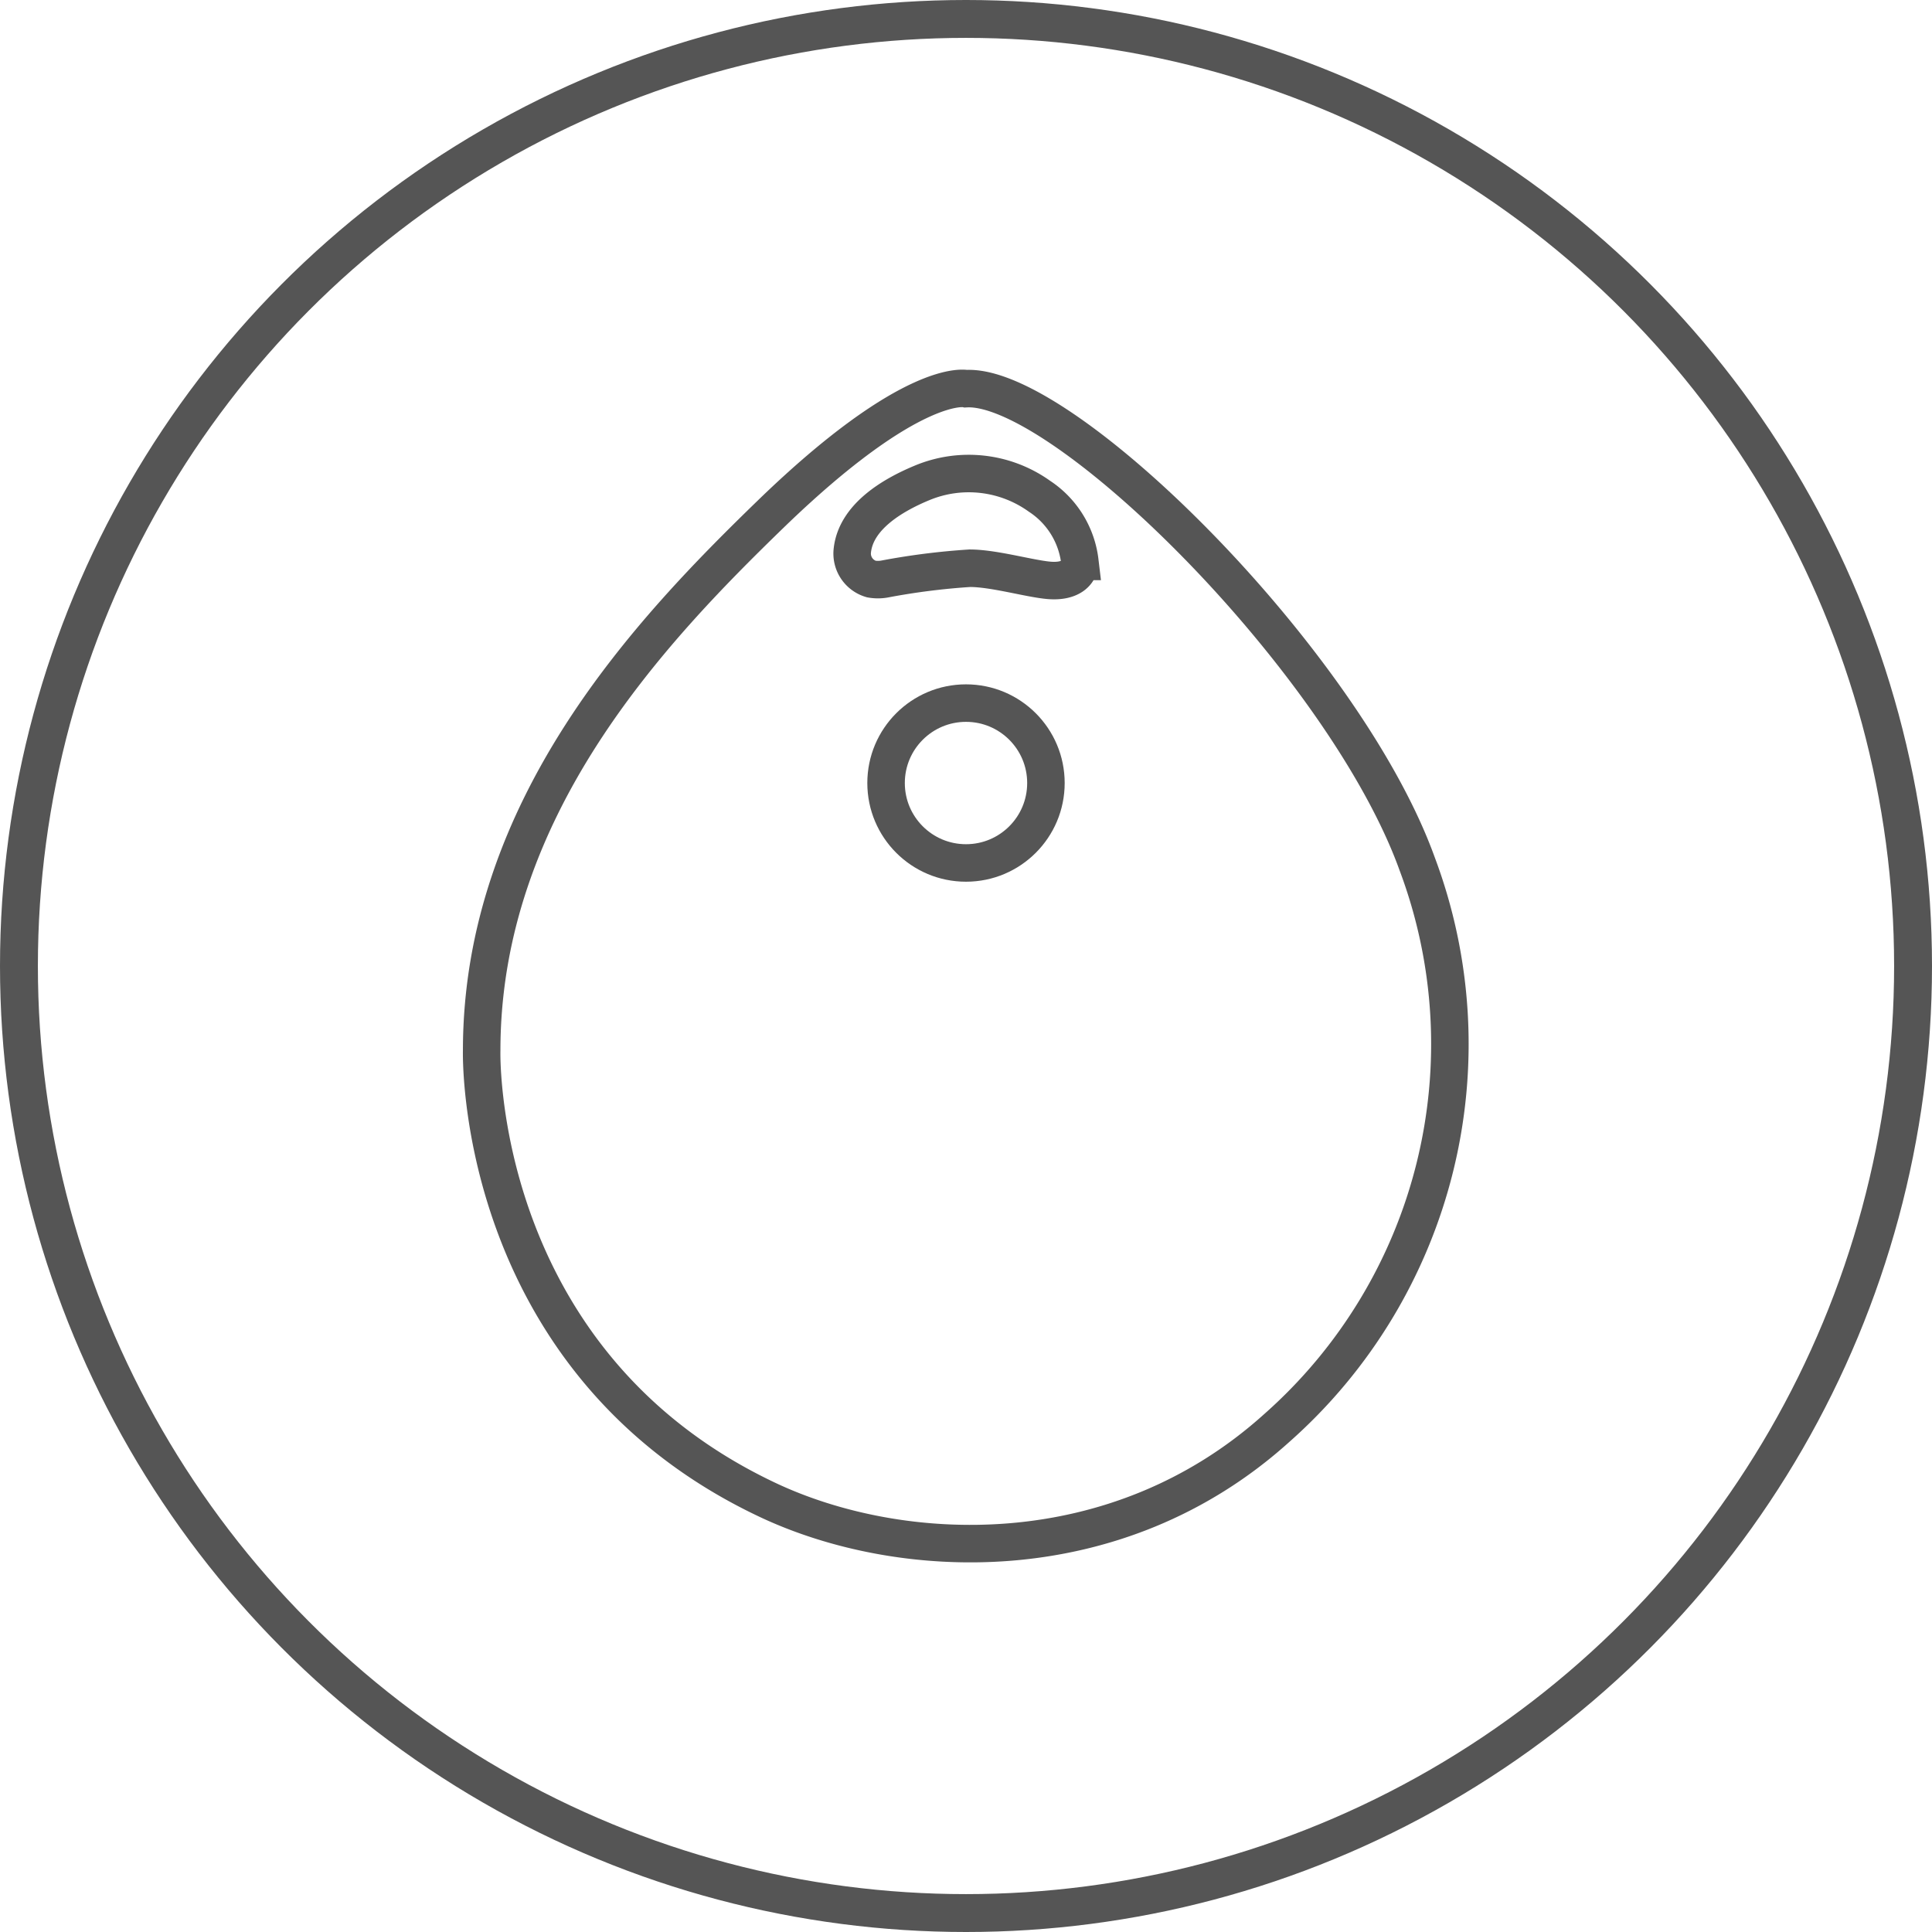
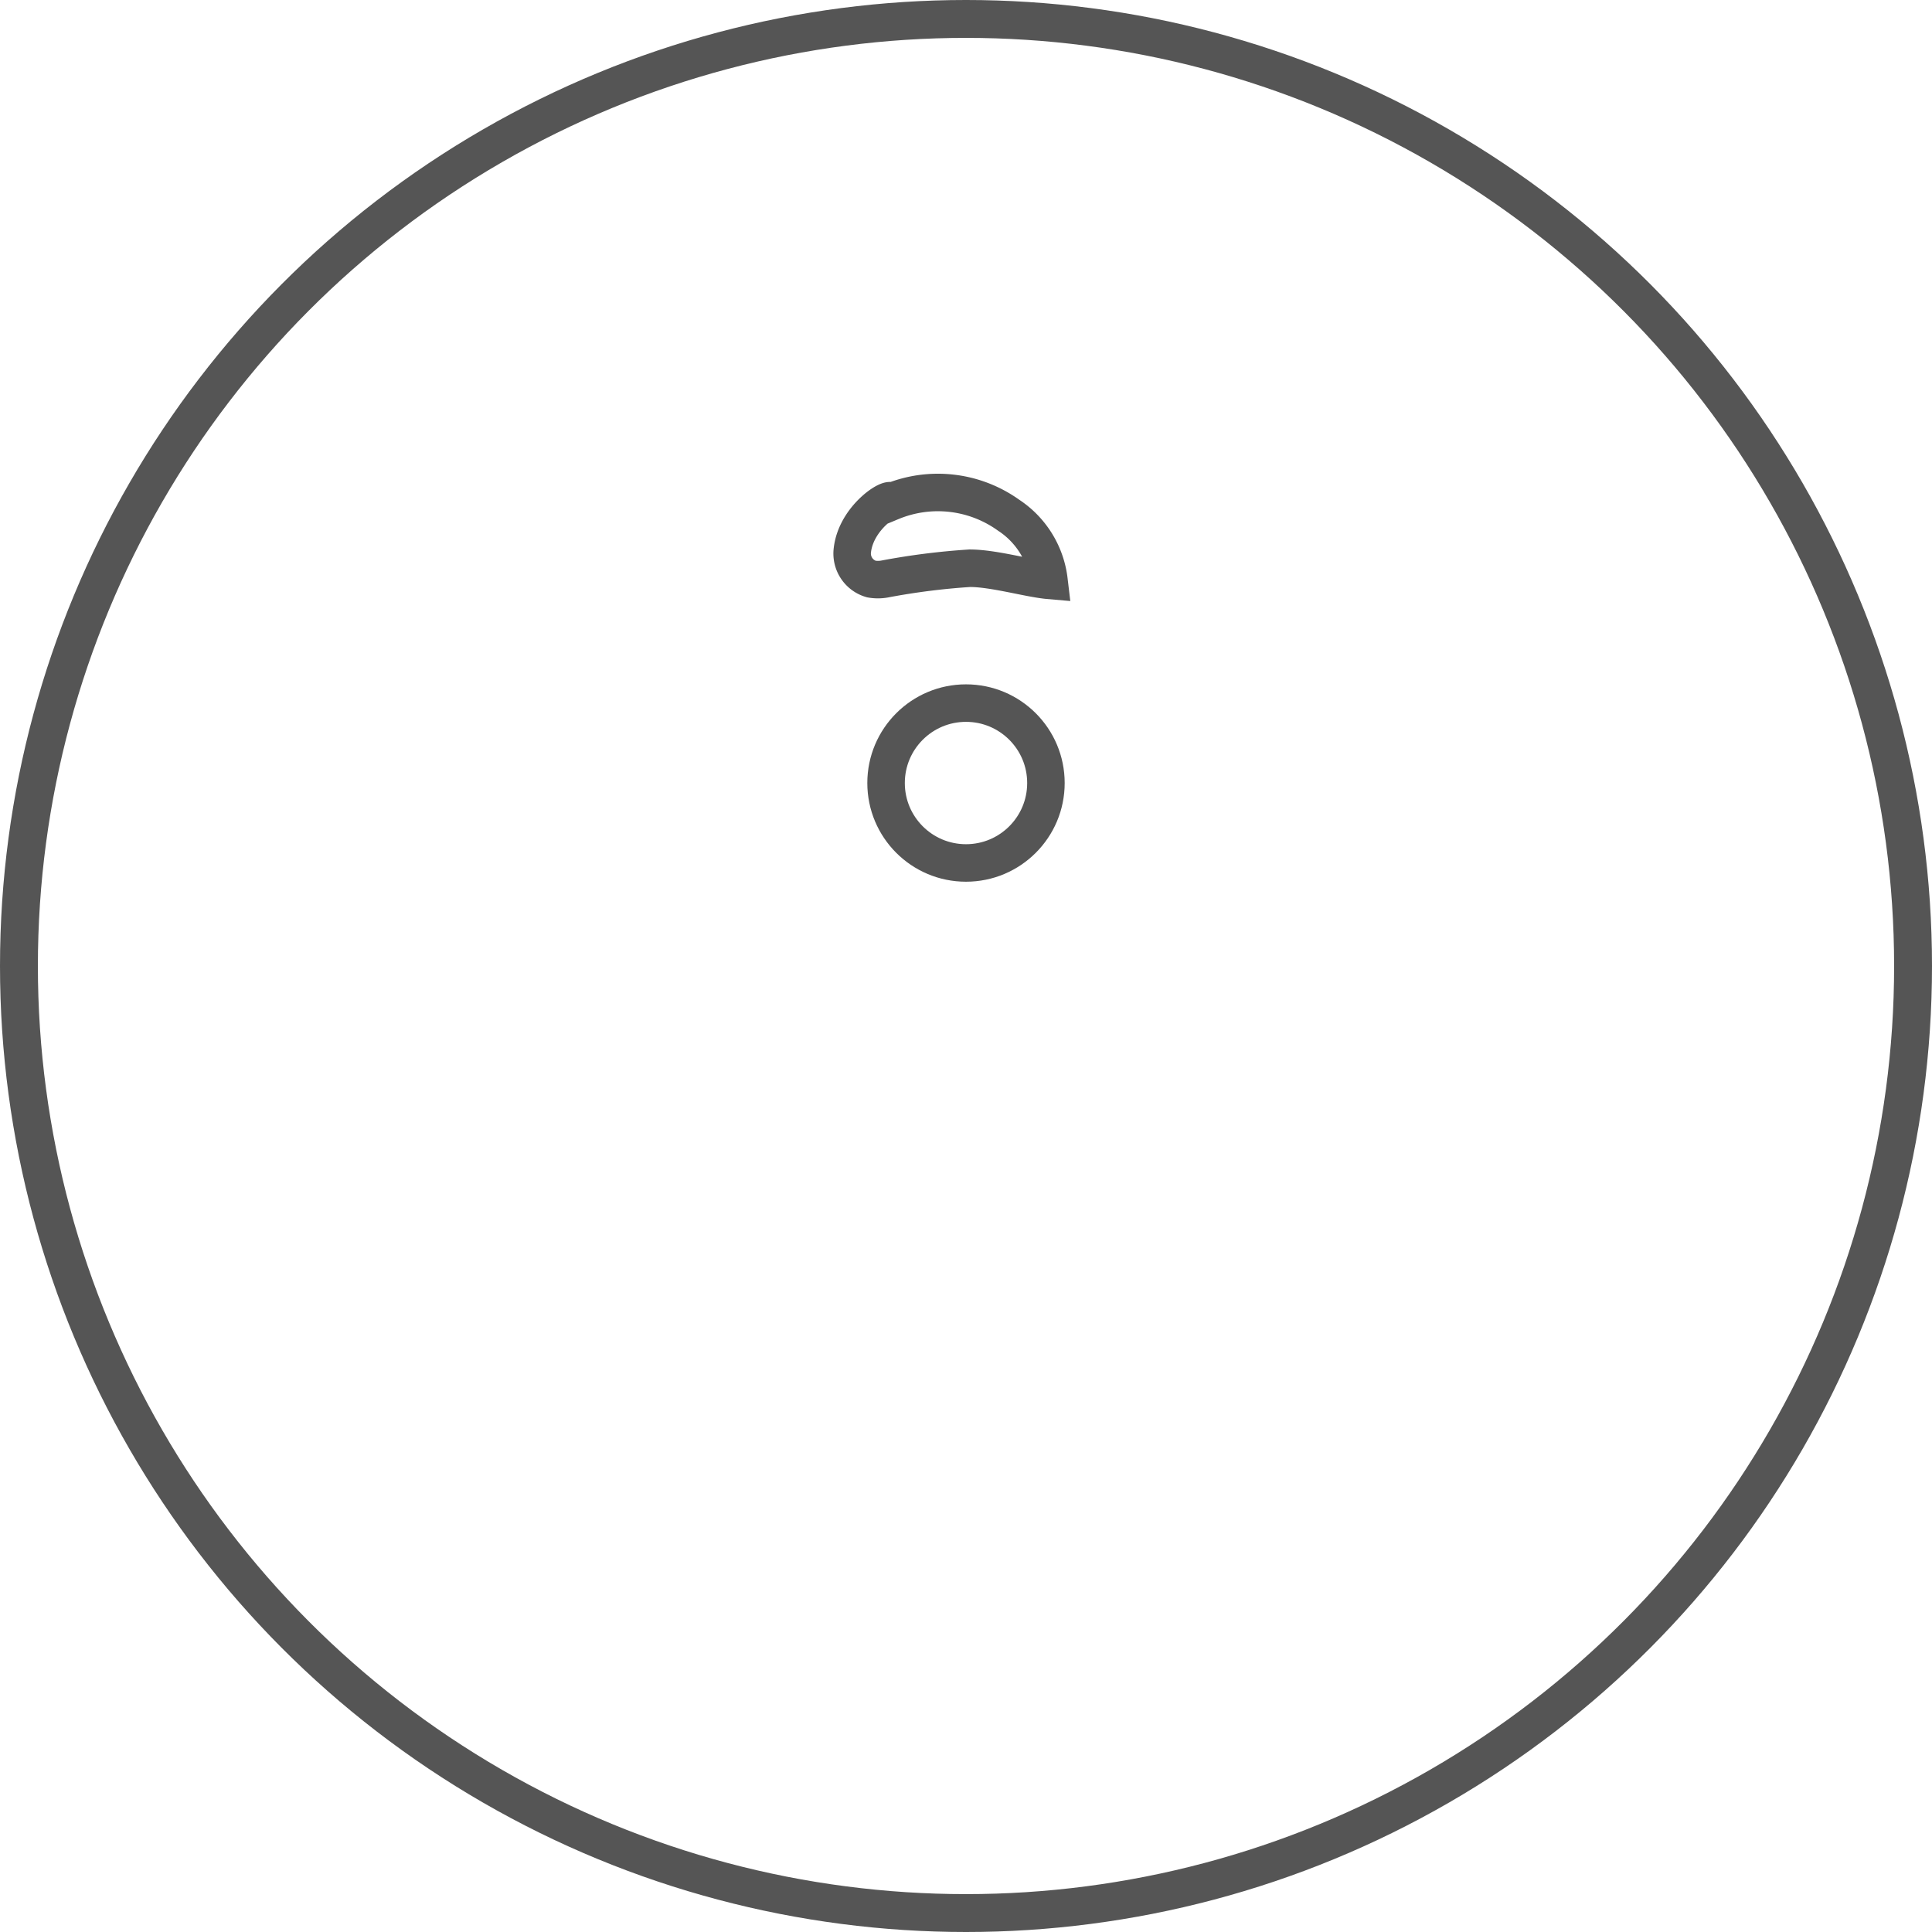
<svg xmlns="http://www.w3.org/2000/svg" viewBox="0 0 102 102">
  <defs>
    <style>.cls-1,.cls-2{fill:none;stroke:#555;stroke-miterlimit:10;}.cls-1{stroke-width:2px;}.cls-2{stroke-width:1.98px;}</style>
  </defs>
  <title>小巧</title>
  <g id="图层_2" data-name="图层 2">
    <g id="图层_1-2" data-name="图层 1">
      <circle class="cls-1" cx="51" cy="51" r="50" />
-       <path class="cls-2" d="M45,29.05a1.4,1.4,0,0,0,1,1.52,2,2,0,0,0,.7,0A36.8,36.8,0,0,1,51.2,30c1.27,0,3.14.55,4.18.64s1.63-.33,1.63-1a4.79,4.79,0,0,0-2.13-3.44,6.41,6.41,0,0,0-6.19-.71C47.07,26.16,45.2,27.3,45,29.05Z" />
-       <path class="cls-2" d="M51,20.52s-2.81-.65-10.33,6.64c-6.3,6.11-15.24,15.48-15.24,28.3,0,0-.47,16.37,15.08,23.72,7,3.31,18.39,3.89,26.91-3.8a27.05,27.05,0,0,0,7.4-29.77C71,35,56.14,20.23,51,20.52Z" />
+       <path class="cls-2" d="M45,29.05a1.4,1.4,0,0,0,1,1.52,2,2,0,0,0,.7,0A36.8,36.8,0,0,1,51.2,30c1.27,0,3.14.55,4.18.64a4.79,4.79,0,0,0-2.13-3.44,6.41,6.41,0,0,0-6.19-.71C47.07,26.16,45.2,27.3,45,29.05Z" />
      <circle class="cls-2" cx="51" cy="41.34" r="4.22" />
    </g>
  </g>
</svg>